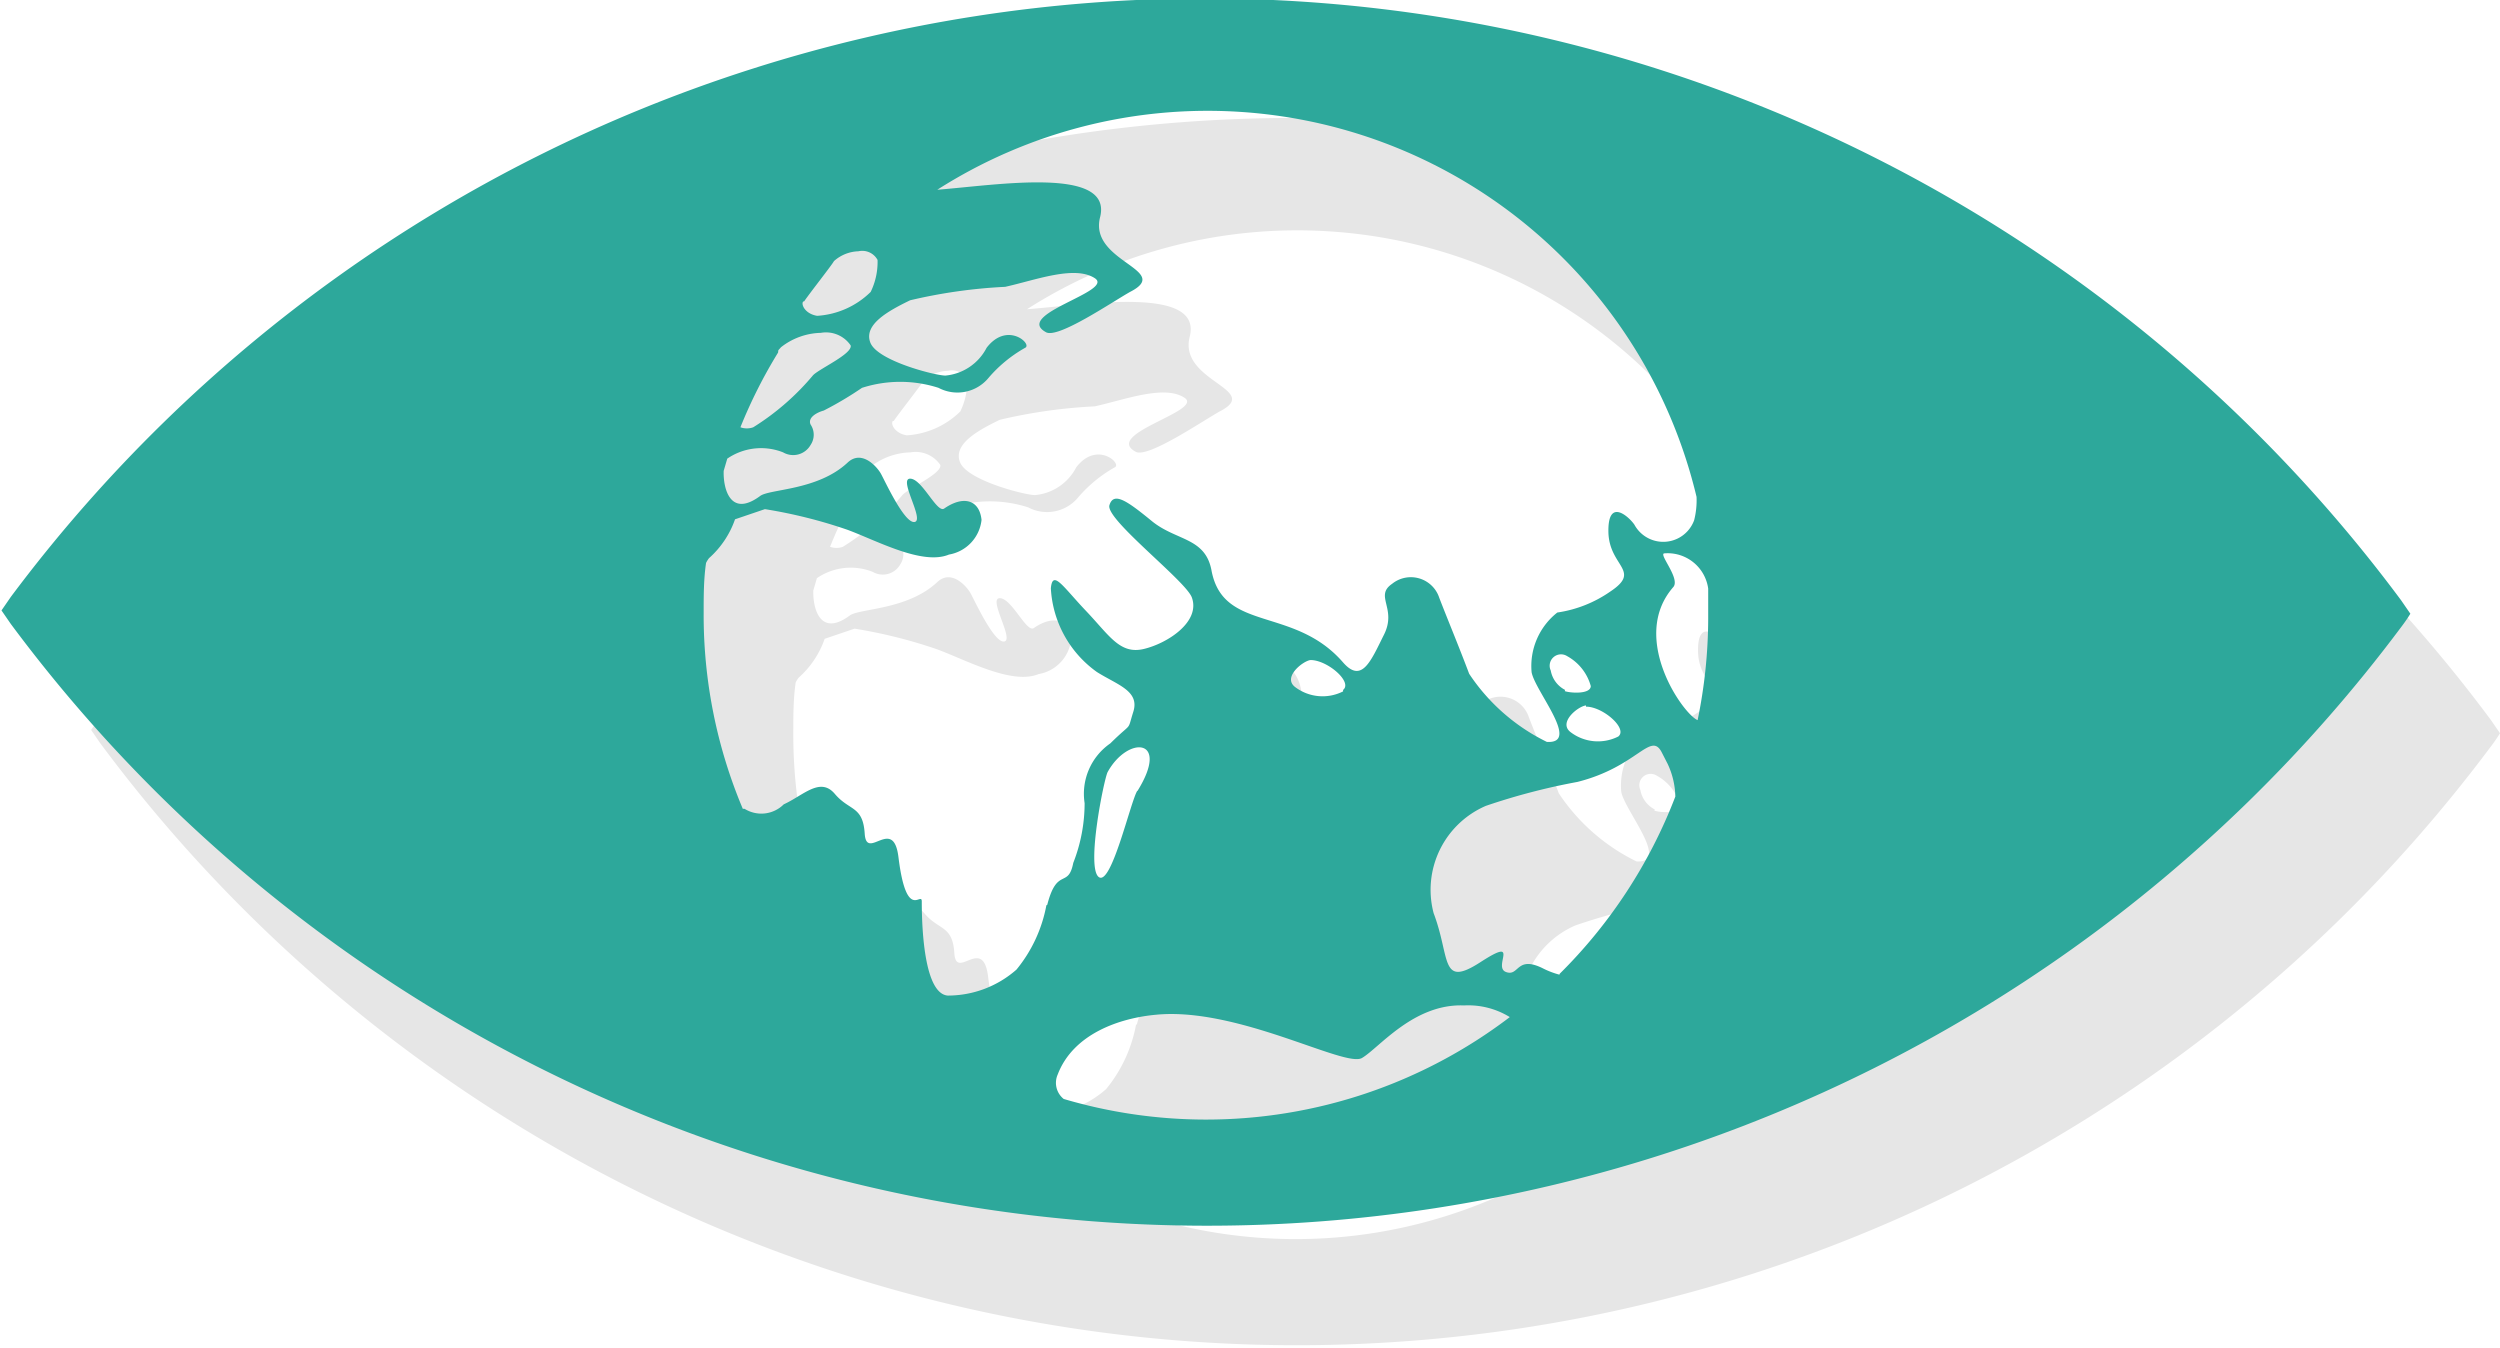
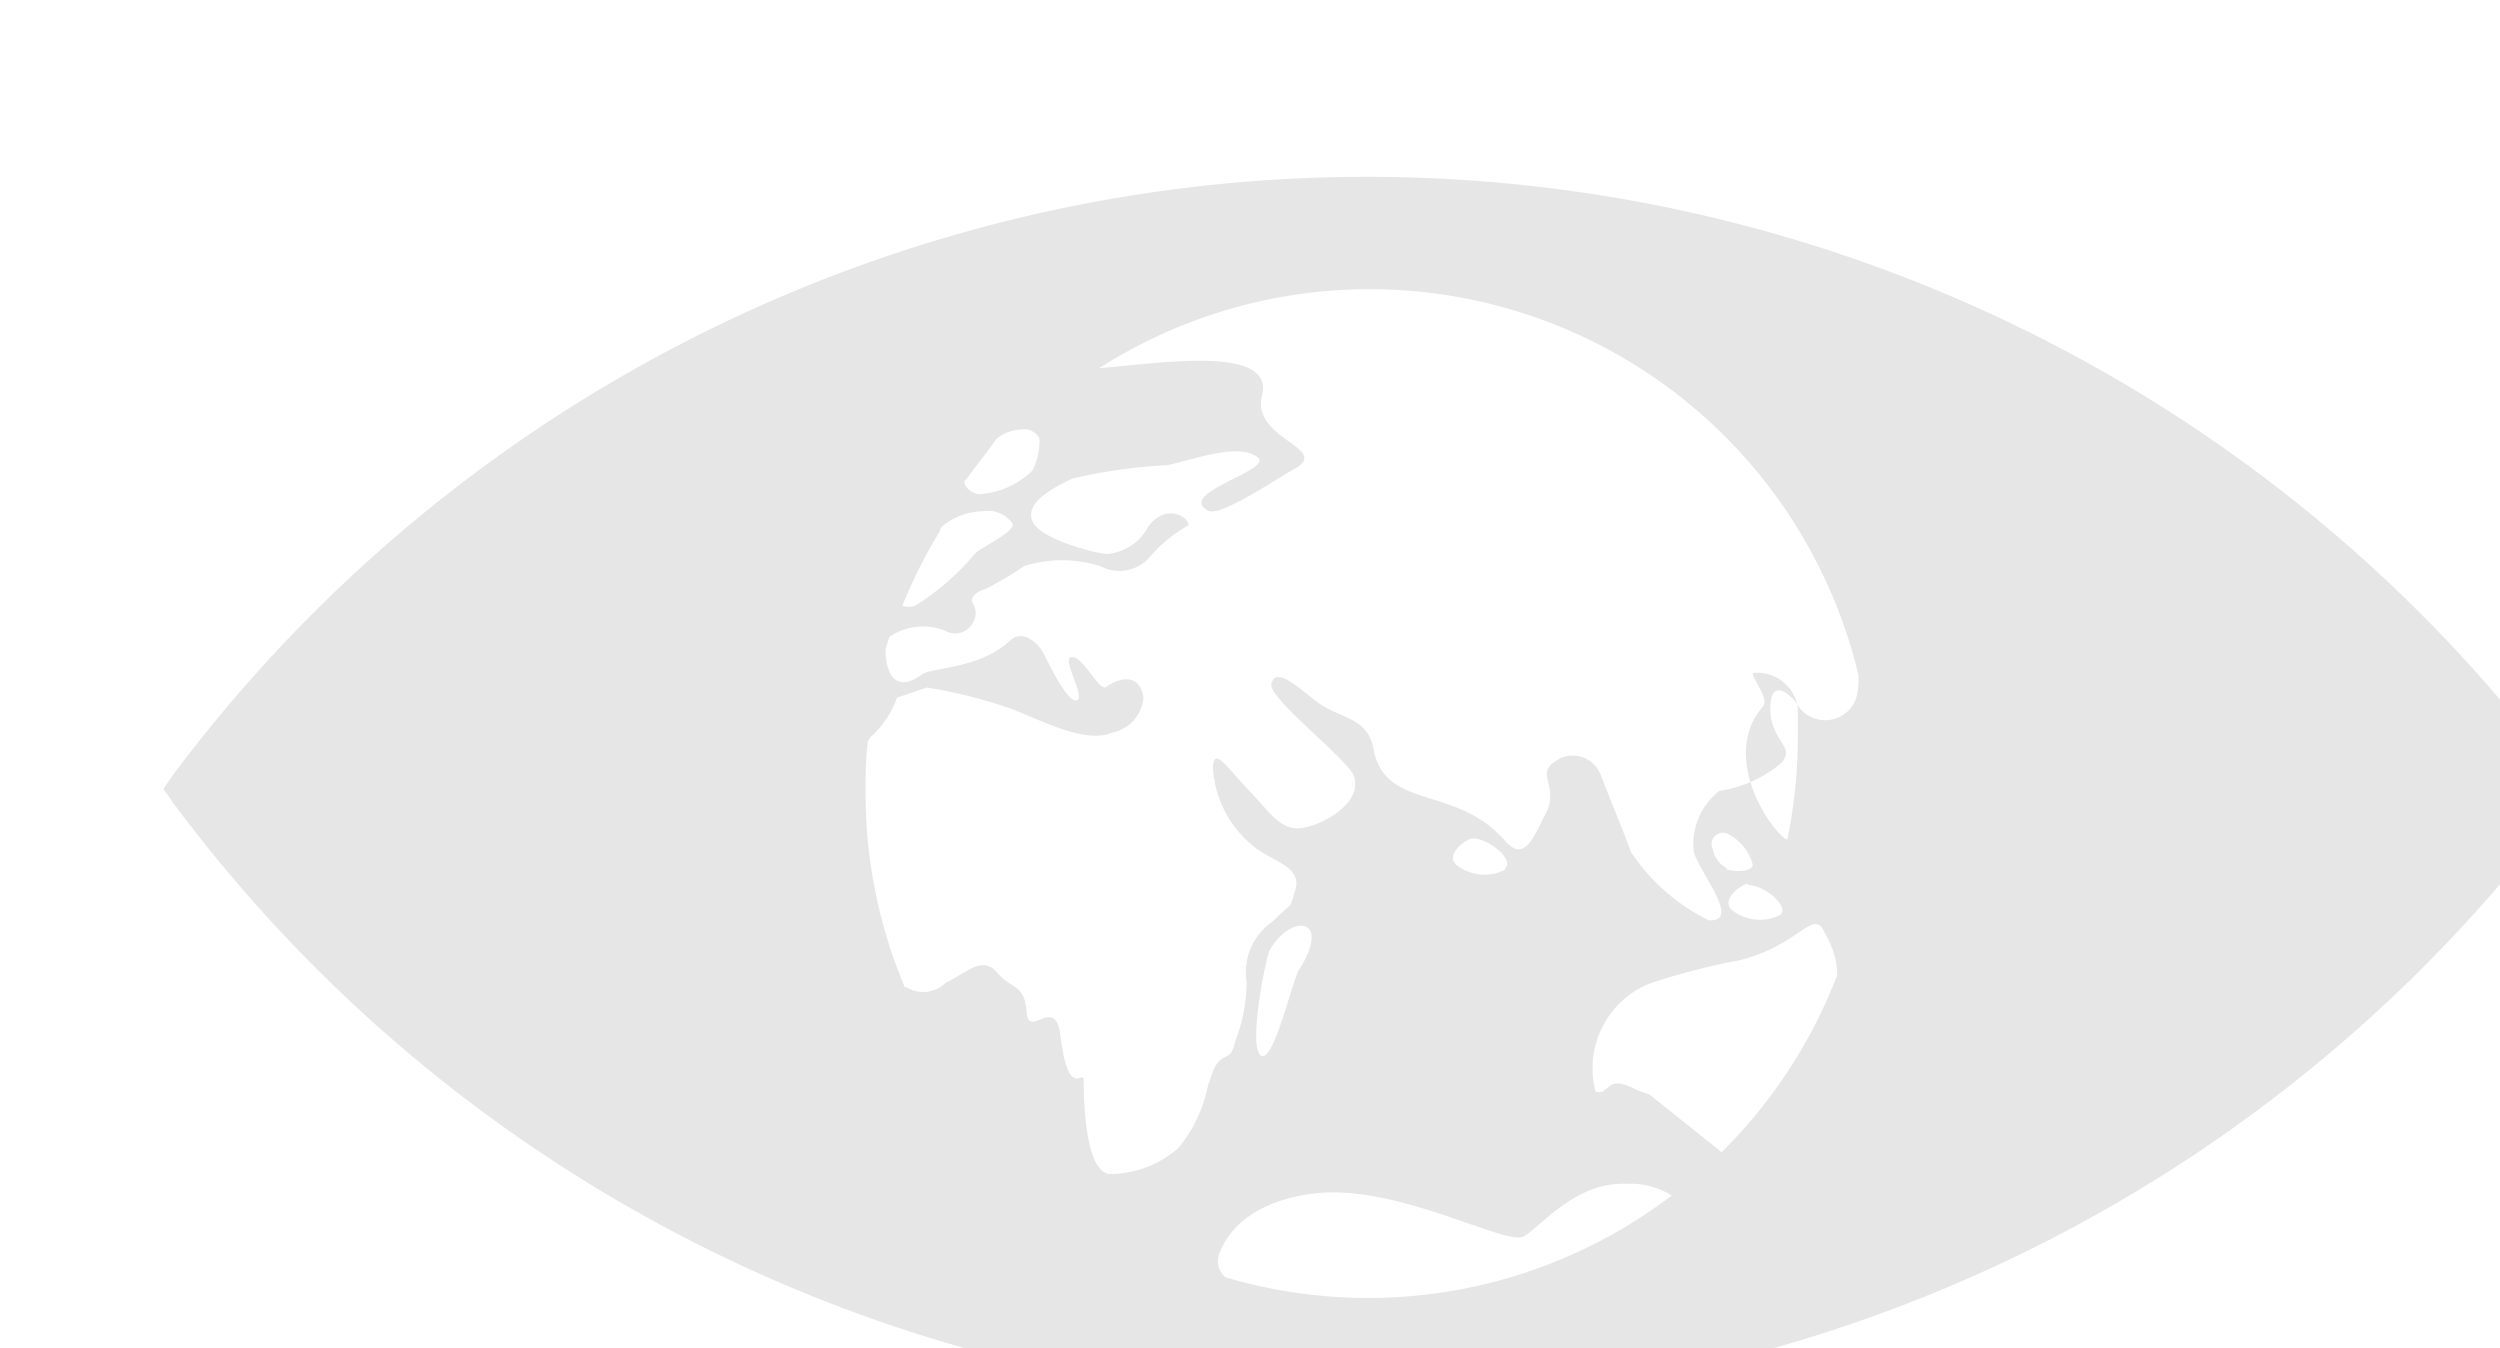
<svg xmlns="http://www.w3.org/2000/svg" width="83.67" height="45.13" viewBox="0 0 83.67 45.13">
  <title>obiettivo-13</title>
  <g style="isolation:isolate">
    <g id="Livello_1" data-name="Livello 1">
      <g opacity="0.1" style="mix-blend-mode:multiply">
-         <path d="M565.22,581.76c-0.45-.12-2.34-2.74-0.84-4.46,0.25-.28-0.5-1.11-0.3-1.13a1.37,1.37,0,0,1,1.47,1.18c0,0.32,0,.65,0,1a17,17,0,0,1-.36,3.43m-4.62,8.49a2.81,2.81,0,0,1-.53-0.2c-0.92-.47-0.81.28-1.26,0.11s0.51-1.21-.85-0.33-1-.14-1.57-1.64a3.06,3.06,0,0,1,1.75-3.59,21.68,21.68,0,0,1,3.06-.8c2-.5,2.45-1.7,2.82-1l0.2,0.39a2.68,2.68,0,0,1,.26,1.1,16.83,16.83,0,0,1-3.87,5.93m-11.87,4.88a16.82,16.82,0,0,1-4.73-.69,0.69,0.69,0,0,1-.2-0.82c0.52-1.36,2.07-1.89,3.3-2,2.73-.26,6.31,1.78,6.88,1.45s1.73-1.83,3.42-1.76a2.65,2.65,0,0,1,1.53.39,16.77,16.77,0,0,1-10.2,3.43m-2.27-11c-0.23.38-.87,3.21-1.29,2.88s0.18-3.28.3-3.51c0.67-1.22,2.11-1.16,1,.63m6.88-3.33a1.52,1.52,0,0,1-1.61-.15c-0.42-.33.27-0.87,0.52-0.9,0.57,0,1.42.74,1.09,1m7.43,0a0.91,0.91,0,0,1-.48-0.65,0.38,0.38,0,0,1,.55-0.48,1.64,1.64,0,0,1,.79,1c0,0.28-.68.24-0.87,0.17m0.71,0.52c0.57,0,1.41.74,1.08,1a1.51,1.51,0,0,1-1.6-.15c-0.42-.33.27-0.87,0.52-0.89m-18.06,6.69a4.77,4.77,0,0,1-1,2.15,3.48,3.48,0,0,1-2.3.87c-0.76-.06-0.87-2.1-0.87-3.15,0-.36-0.51.71-0.78-1.48-0.17-1.4-1.07.15-1.13-.79s-0.51-.75-1-1.33-1.05.05-1.71,0.35a1.06,1.06,0,0,1-1.31.15l-0.06,0a16.7,16.7,0,0,1-1.31-6.55c0-.57,0-1.13.08-1.68a0.91,0.91,0,0,1,.1-0.16,3.1,3.1,0,0,0,.87-1.3l1-.34a16.47,16.47,0,0,1,2.76.69c1,0.37,2.51,1.2,3.4.83a1.32,1.32,0,0,0,1.09-1.16c-0.07-.67-0.6-0.83-1.25-0.38-0.24.17-.74-1-1.14-1s0.49,1.39.15,1.45-1-1.39-1.13-1.62-0.64-.81-1.11-0.37c-1,.94-2.61.88-2.93,1.12-1,.74-1.24-0.25-1.22-0.84l0.12-.41a2,2,0,0,1,1.87-.21,0.67,0.67,0,0,0,.92-0.25,0.61,0.61,0,0,0,0-.68c-0.11-.24.22-0.41,0.44-0.47a11.78,11.78,0,0,0,1.28-.76,4.19,4.19,0,0,1,2.56,0,1.35,1.35,0,0,0,1.68-.34,4.52,4.52,0,0,1,1.22-1c0.25-.12-0.6-0.9-1.29,0a1.73,1.73,0,0,1-1.38.93c-0.33,0-2.27-.49-2.51-1.1s0.61-1.07,1.33-1.42a17.45,17.45,0,0,1,3.18-.45c1-.22,2.32-0.73,3-0.29s-2.74,1.21-1.63,1.81c0.4,0.22,2.19-1,2.81-1.35,1.45-.74-1.4-1-1-2.51,0.42-1.71-3.49-1.06-5.45-.91a16.82,16.82,0,0,1,25.41,10.28,2.71,2.71,0,0,1-.08.78,1.1,1.1,0,0,1-2,.15c-0.17-.25-0.89-0.93-0.87.24s1.13,1.29.06,2a4.14,4.14,0,0,1-1.77.7,2.28,2.28,0,0,0-.86,2c0.12,0.64,1.65,2.4.51,2.33a6.59,6.59,0,0,1-2.6-2.28c-0.35-.93-0.73-1.84-1-2.54a1,1,0,0,0-1.58-.47c-0.6.41,0.17,0.82-.27,1.7s-0.74,1.65-1.37.93c-1.64-1.89-4-1-4.4-3.06-0.2-1.13-1.18-1-2-1.67s-1.28-1-1.42-.53,2.57,2.54,2.76,3.09c0.29,0.81-.81,1.53-1.61,1.72s-1.15-.45-1.93-1.27-1.12-1.4-1.18-.76a3.68,3.68,0,0,0,1.54,2.8c0.68,0.43,1.44.63,1.22,1.33s0,0.3-.77,1.06a2.05,2.05,0,0,0-.86,2,5.48,5.48,0,0,1-.38,2c-0.17.87-.54,0.12-0.87,1.4m-9-18.56,0.09-.1a2.24,2.24,0,0,1,1.33-.48,1,1,0,0,1,1,.42c0.07,0.28-1.05.78-1.26,1a8.4,8.4,0,0,1-2,1.74,0.63,0.63,0,0,1-.43,0,16.65,16.65,0,0,1,1.26-2.5m0.87-1.71c0.22-.32.94-1.23,1-1.35a1.28,1.28,0,0,1,.82-0.33,0.58,0.58,0,0,1,.64.29,2.29,2.29,0,0,1-.23,1.07,2.8,2.8,0,0,1-1.79.8c-0.39-.06-0.55-0.37-0.47-0.48m53.48,10a49.87,49.87,0,0,0-80-.11l-0.31.45,0.31,0.45a49.87,49.87,0,0,0,80,.11c0.13-.17.23-0.32,0.31-0.45l-0.31-.45" transform="translate(-505.38 -553.65)" />
+         <path d="M565.22,581.76c-0.45-.12-2.34-2.74-0.84-4.46,0.25-.28-0.5-1.11-0.3-1.13a1.37,1.37,0,0,1,1.47,1.18c0,0.32,0,.65,0,1a17,17,0,0,1-.36,3.43m-4.62,8.49a2.81,2.81,0,0,1-.53-0.2c-0.92-.47-0.81.28-1.26,0.11a3.06,3.06,0,0,1,1.75-3.59,21.68,21.68,0,0,1,3.06-.8c2-.5,2.45-1.7,2.82-1l0.2,0.39a2.68,2.68,0,0,1,.26,1.1,16.83,16.83,0,0,1-3.87,5.93m-11.87,4.88a16.82,16.82,0,0,1-4.73-.69,0.69,0.69,0,0,1-.2-0.82c0.52-1.36,2.07-1.89,3.3-2,2.73-.26,6.31,1.78,6.88,1.45s1.73-1.83,3.42-1.76a2.65,2.65,0,0,1,1.53.39,16.77,16.77,0,0,1-10.2,3.43m-2.27-11c-0.23.38-.87,3.21-1.29,2.88s0.18-3.28.3-3.51c0.67-1.22,2.11-1.16,1,.63m6.88-3.33a1.52,1.52,0,0,1-1.61-.15c-0.42-.33.27-0.87,0.52-0.9,0.57,0,1.42.74,1.09,1m7.43,0a0.91,0.91,0,0,1-.48-0.65,0.38,0.38,0,0,1,.55-0.48,1.64,1.64,0,0,1,.79,1c0,0.28-.68.24-0.87,0.17m0.71,0.52c0.57,0,1.41.74,1.08,1a1.51,1.51,0,0,1-1.6-.15c-0.42-.33.27-0.87,0.52-0.89m-18.06,6.69a4.77,4.77,0,0,1-1,2.15,3.48,3.48,0,0,1-2.3.87c-0.76-.06-0.87-2.1-0.87-3.15,0-.36-0.51.71-0.78-1.48-0.17-1.4-1.07.15-1.13-.79s-0.51-.75-1-1.33-1.05.05-1.71,0.35a1.06,1.06,0,0,1-1.31.15l-0.06,0a16.7,16.7,0,0,1-1.31-6.55c0-.57,0-1.13.08-1.68a0.91,0.91,0,0,1,.1-0.16,3.1,3.1,0,0,0,.87-1.3l1-.34a16.47,16.47,0,0,1,2.76.69c1,0.37,2.51,1.2,3.4.83a1.32,1.32,0,0,0,1.09-1.16c-0.07-.67-0.6-0.83-1.25-0.38-0.24.17-.74-1-1.14-1s0.49,1.39.15,1.45-1-1.39-1.13-1.62-0.64-.81-1.11-0.37c-1,.94-2.61.88-2.93,1.12-1,.74-1.24-0.25-1.22-0.84l0.12-.41a2,2,0,0,1,1.87-.21,0.67,0.67,0,0,0,.92-0.25,0.61,0.61,0,0,0,0-.68c-0.11-.24.22-0.41,0.44-0.47a11.78,11.78,0,0,0,1.28-.76,4.19,4.19,0,0,1,2.56,0,1.35,1.35,0,0,0,1.68-.34,4.52,4.52,0,0,1,1.22-1c0.25-.12-0.6-0.9-1.29,0a1.73,1.73,0,0,1-1.38.93c-0.33,0-2.27-.49-2.51-1.1s0.61-1.07,1.33-1.42a17.45,17.45,0,0,1,3.18-.45c1-.22,2.32-0.73,3-0.29s-2.74,1.21-1.63,1.81c0.4,0.22,2.19-1,2.81-1.35,1.45-.74-1.4-1-1-2.51,0.42-1.71-3.49-1.06-5.45-.91a16.82,16.82,0,0,1,25.41,10.28,2.71,2.71,0,0,1-.08.78,1.1,1.1,0,0,1-2,.15c-0.17-.25-0.89-0.93-0.87.24s1.13,1.29.06,2a4.14,4.14,0,0,1-1.77.7,2.28,2.28,0,0,0-.86,2c0.12,0.64,1.65,2.4.51,2.33a6.59,6.59,0,0,1-2.6-2.28c-0.35-.93-0.73-1.84-1-2.54a1,1,0,0,0-1.58-.47c-0.6.41,0.17,0.82-.27,1.7s-0.74,1.65-1.37.93c-1.64-1.89-4-1-4.4-3.06-0.2-1.13-1.18-1-2-1.67s-1.28-1-1.42-.53,2.57,2.54,2.76,3.09c0.29,0.81-.81,1.53-1.61,1.72s-1.15-.45-1.93-1.27-1.12-1.4-1.18-.76a3.68,3.68,0,0,0,1.54,2.8c0.68,0.43,1.44.63,1.22,1.33s0,0.3-.77,1.06a2.05,2.05,0,0,0-.86,2,5.48,5.48,0,0,1-.38,2c-0.17.87-.54,0.12-0.87,1.4m-9-18.56,0.09-.1a2.24,2.24,0,0,1,1.33-.48,1,1,0,0,1,1,.42c0.07,0.28-1.05.78-1.26,1a8.4,8.4,0,0,1-2,1.74,0.63,0.63,0,0,1-.43,0,16.65,16.65,0,0,1,1.26-2.5m0.87-1.71c0.22-.32.94-1.23,1-1.35a1.28,1.28,0,0,1,.82-0.33,0.58,0.58,0,0,1,.64.29,2.29,2.29,0,0,1-.23,1.07,2.8,2.8,0,0,1-1.79.8c-0.39-.06-0.55-0.37-0.47-0.48m53.48,10a49.87,49.87,0,0,0-80-.11l-0.31.45,0.31,0.45a49.87,49.87,0,0,0,80,.11c0.13-.17.23-0.32,0.31-0.45l-0.31-.45" transform="translate(-505.38 -553.65)" />
      </g>
-       <path d="M562.22,577.76c-0.45-.12-2.34-2.74-0.84-4.46,0.25-.28-0.5-1.11-0.3-1.13a1.37,1.37,0,0,1,1.47,1.18c0,0.32,0,.65,0,1a17,17,0,0,1-.36,3.43m-4.62,8.49a2.81,2.81,0,0,1-.53-0.2c-0.92-.47-0.81.28-1.26,0.11s0.51-1.21-.85-0.33-1-.14-1.57-1.64a3.06,3.06,0,0,1,1.75-3.59,21.68,21.68,0,0,1,3.06-.8c2-.5,2.45-1.7,2.82-1l0.2,0.39a2.68,2.68,0,0,1,.26,1.1,16.83,16.83,0,0,1-3.87,5.93m-11.87,4.88a16.82,16.82,0,0,1-4.73-.69,0.69,0.69,0,0,1-.2-0.82c0.52-1.36,2.07-1.89,3.3-2,2.73-.26,6.31,1.78,6.88,1.45s1.73-1.83,3.42-1.76a2.65,2.65,0,0,1,1.53.39,16.77,16.77,0,0,1-10.2,3.43m-2.27-11c-0.23.38-.87,3.21-1.29,2.88s0.18-3.28.3-3.51c0.67-1.22,2.11-1.16,1,.63m6.88-3.33a1.52,1.52,0,0,1-1.61-.15c-0.42-.33.27-0.87,0.52-0.9,0.57,0,1.42.74,1.09,1m7.43,0a0.91,0.91,0,0,1-.48-0.65,0.38,0.38,0,0,1,.55-0.48,1.64,1.64,0,0,1,.79,1c0,0.28-.68.24-0.87,0.17m0.71,0.52c0.57,0,1.41.74,1.08,1a1.51,1.51,0,0,1-1.6-.15c-0.42-.33.27-0.87,0.52-0.89m-18.06,6.69a4.77,4.77,0,0,1-1,2.15,3.48,3.48,0,0,1-2.3.87c-0.76-.06-0.87-2.1-0.87-3.15,0-.36-0.51.71-0.78-1.48-0.17-1.4-1.07.15-1.13-.79s-0.51-.75-1-1.33-1.05.05-1.71,0.35a1.06,1.06,0,0,1-1.31.15l-0.06,0a16.7,16.7,0,0,1-1.31-6.55c0-.57,0-1.13.08-1.68a0.91,0.91,0,0,1,.1-0.16,3.1,3.1,0,0,0,.87-1.3l1-.34a16.47,16.47,0,0,1,2.76.69c1,0.37,2.51,1.2,3.4.83a1.32,1.32,0,0,0,1.09-1.16c-0.07-.67-0.6-0.83-1.25-0.38-0.24.17-.74-1-1.14-1s0.49,1.39.15,1.45-1-1.39-1.13-1.62-0.64-.81-1.11-0.37c-1,.94-2.61.88-2.93,1.12-1,.74-1.24-0.25-1.22-0.84l0.12-.41a2,2,0,0,1,1.87-.21,0.67,0.67,0,0,0,.92-0.25,0.61,0.61,0,0,0,0-.68c-0.11-.24.22-0.41,0.44-0.47a11.78,11.78,0,0,0,1.28-.76,4.19,4.19,0,0,1,2.56,0,1.35,1.35,0,0,0,1.68-.34,4.52,4.52,0,0,1,1.22-1c0.25-.12-0.6-0.9-1.29,0a1.73,1.73,0,0,1-1.38.93c-0.33,0-2.27-.49-2.51-1.1s0.61-1.07,1.33-1.42a17.45,17.45,0,0,1,3.18-.45c1-.22,2.32-0.73,3-0.29s-2.74,1.21-1.63,1.81c0.4,0.22,2.19-1,2.81-1.35,1.45-.74-1.4-1-1-2.51,0.42-1.71-3.49-1.06-5.45-.91a16.82,16.82,0,0,1,25.41,10.28,2.71,2.71,0,0,1-.08.78,1.1,1.1,0,0,1-2,.15c-0.17-.25-0.89-0.93-0.87.24s1.13,1.29.06,2a4.14,4.14,0,0,1-1.77.7,2.28,2.28,0,0,0-.86,2c0.12,0.64,1.65,2.4.51,2.33a6.59,6.59,0,0,1-2.6-2.28c-0.35-.93-0.73-1.84-1-2.54a1,1,0,0,0-1.58-.47c-0.6.41,0.17,0.82-.27,1.7s-0.74,1.65-1.37.93c-1.64-1.89-4-1-4.4-3.06-0.2-1.13-1.18-1-2-1.67s-1.28-1-1.42-.53,2.57,2.54,2.76,3.09c0.29,0.81-.81,1.53-1.61,1.72s-1.15-.45-1.93-1.27-1.12-1.4-1.18-.76a3.68,3.68,0,0,0,1.54,2.8c0.68,0.43,1.44.63,1.22,1.33s0,0.3-.77,1.06a2.05,2.05,0,0,0-.86,2,5.48,5.48,0,0,1-.38,2c-0.17.87-.54,0.12-0.87,1.4m-9-18.56,0.09-.1a2.24,2.24,0,0,1,1.33-.48,1,1,0,0,1,1,.42c0.07,0.28-1.05.78-1.26,1a8.4,8.4,0,0,1-2,1.74,0.63,0.63,0,0,1-.43,0,16.65,16.65,0,0,1,1.26-2.5m0.87-1.71c0.22-.32.94-1.23,1-1.35a1.28,1.28,0,0,1,.82-0.33,0.58,0.58,0,0,1,.64.29,2.29,2.29,0,0,1-.23,1.07,2.8,2.8,0,0,1-1.79.8c-0.39-.06-0.55-0.37-0.47-0.48m53.48,10a49.87,49.87,0,0,0-80-.11l-0.31.45,0.31,0.45a49.87,49.87,0,0,0,80,.11c0.13-.17.23-0.32,0.31-0.45l-0.31-.45" transform="translate(-505.38 -553.65)" fill="#2da89b" />
    </g>
  </g>
</svg>